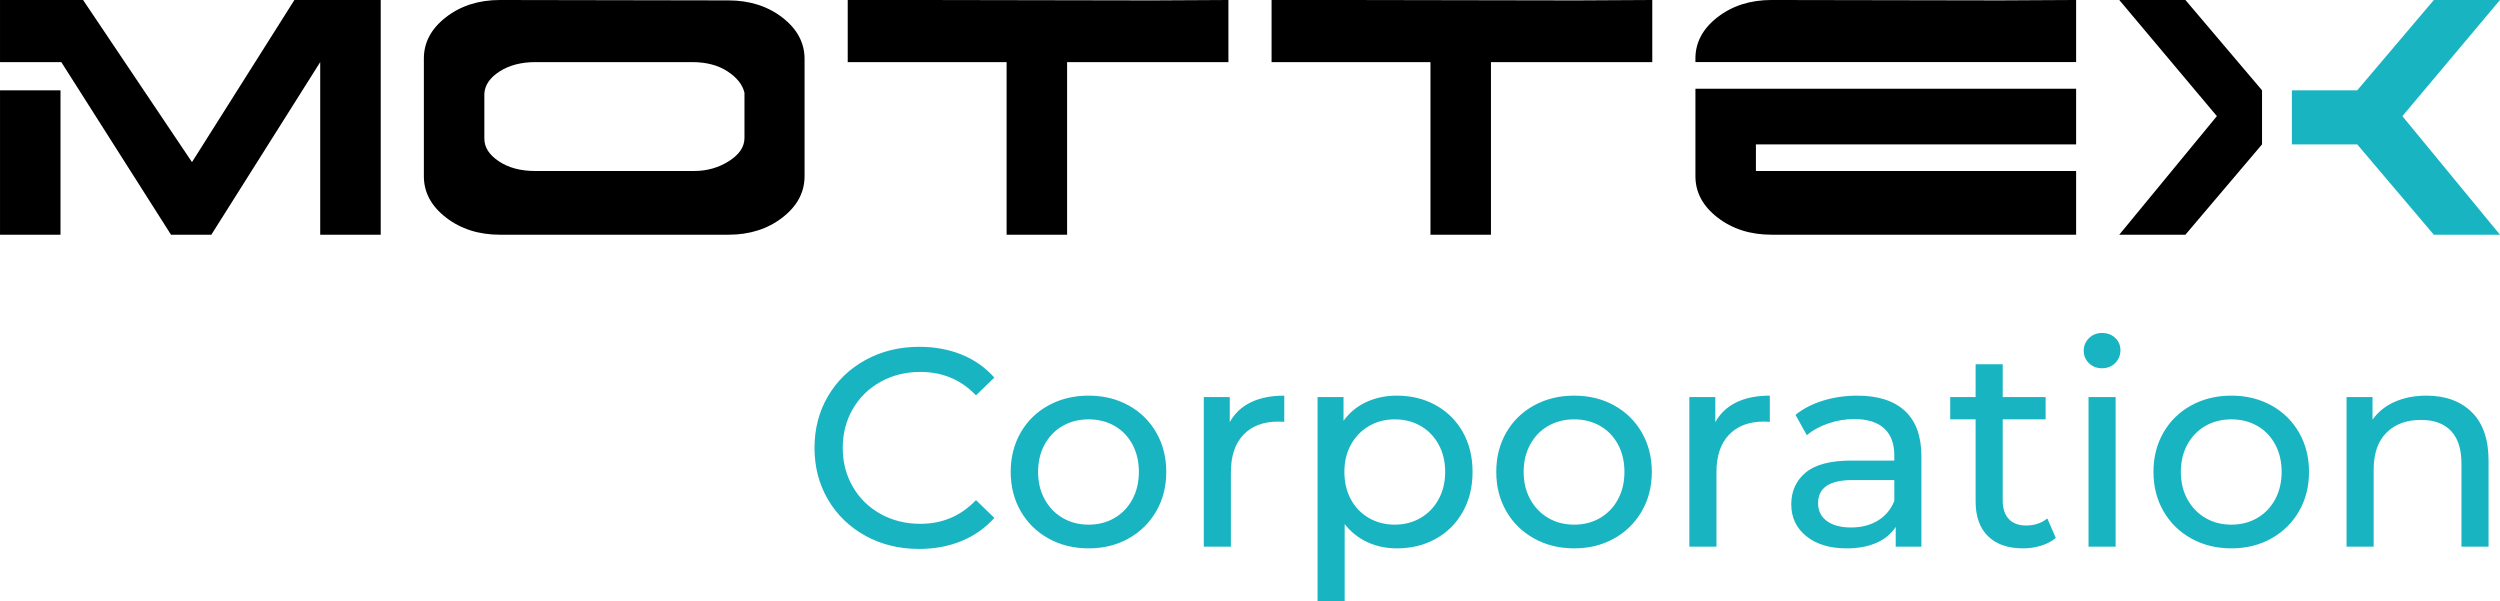
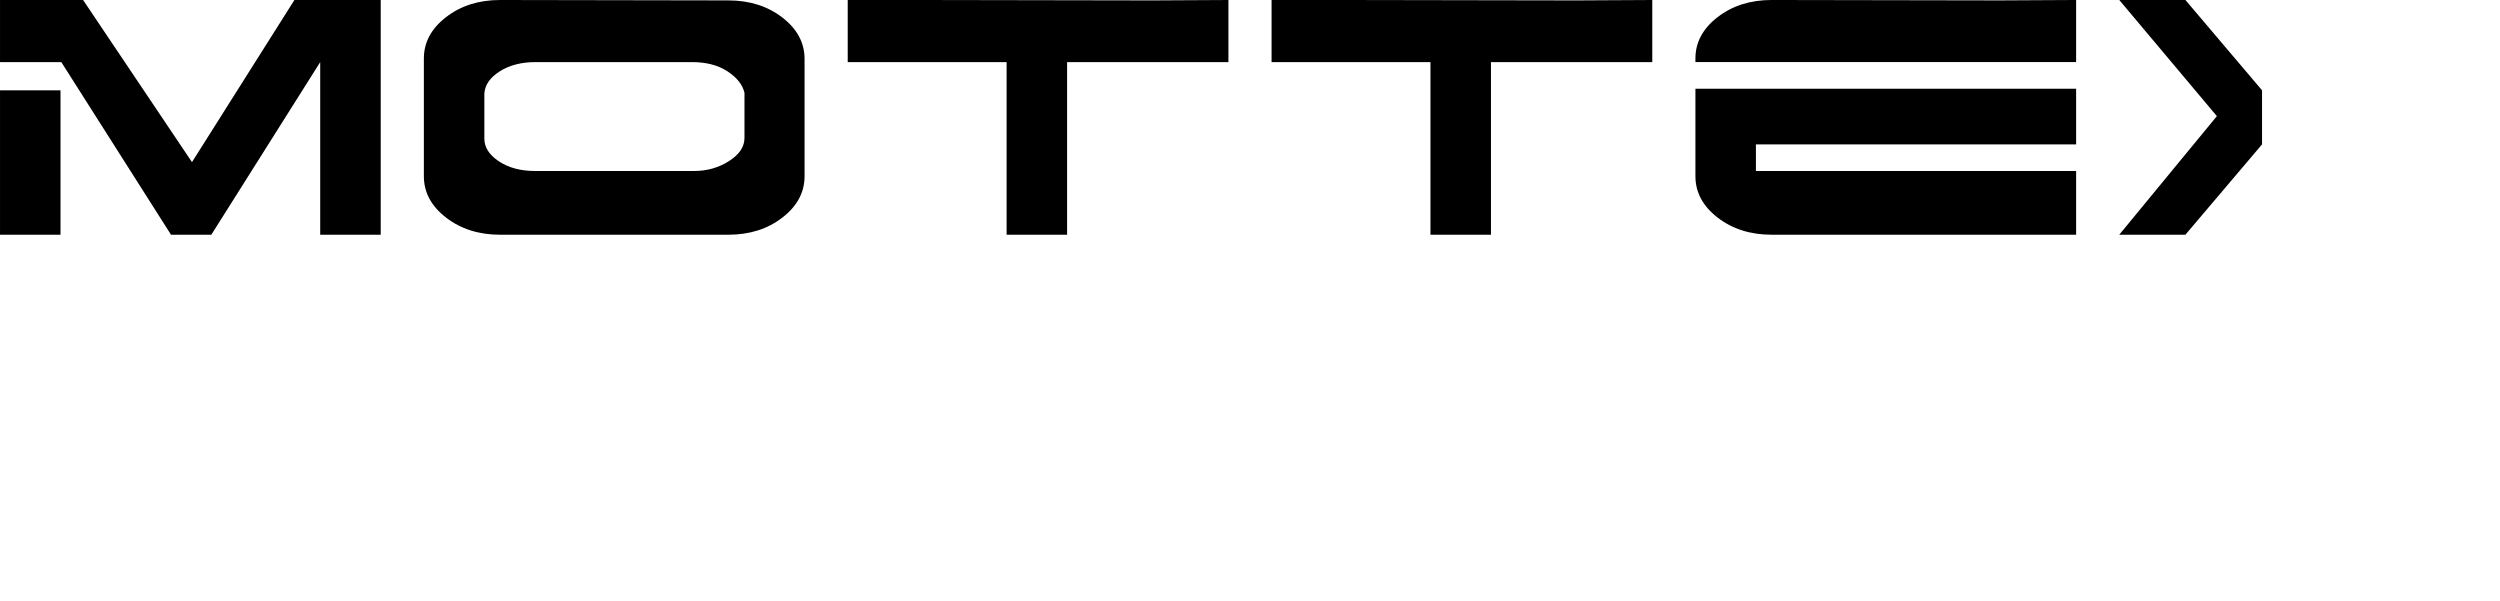
<svg xmlns="http://www.w3.org/2000/svg" xml:space="preserve" width="43.737mm" height="10.522mm" version="1.1" style="shape-rendering:geometricPrecision; text-rendering:geometricPrecision; image-rendering:optimizeQuality; fill-rule:evenodd; clip-rule:evenodd" viewBox="0 0 3636.92 874.96">
  <defs>

  
 </defs>
  <defs>
    <linearGradient id="Gradient1">
      <stop class="stop1" offset="50%" />
      <stop class="stop3" offset="100%" />
    </linearGradient>
    <linearGradient id="Gradient2" x1="0" x2="0" y1="0" y2="1">
      <stop offset="50%" stop-color="black" />
      <stop offset="100%" stop-color="pink" />
    </linearGradient>
    <style type="text/css">
       
        .fil1 {fill:#19B4C2;fill-rule:nonzero}
        .fil0 {fill: black;fill-rule:nonzero}
        .stop1 { stop-color: black; }
        .stop3 { stop-color: pink; }
      </style>
  </defs>
  <g id="Слой_x0020_1">
    <g id="_2336497525520">
      <path class="fil0" d="M88 131.42l0 84.48 0 125.55 -88 0 0 -210.04 88 0zm377.83 210.04l88.01 0 0 -85.07 0 -256.39 -125.55 0 -149.02 235.86 -158.41 -235.86 -120.86 0 0 90.35 89.18 0 159.58 251.11 58.66 0 158.41 -251.11 0 251.11zm150.78 -85.07l0 -171.31c0,-23.47 10.76,-43.51 32.27,-60.14 21.51,-16.62 47.71,-24.94 78.61,-24.94l332.07 0.59c30.9,0 57.1,8.32 78.61,24.94 21.51,16.62 32.27,36.66 32.27,60.14l0 170.72c0,23.47 -10.76,43.51 -32.27,60.14 -21.51,16.62 -47.71,24.94 -78.61,24.94l-332.07 0c-30.9,0 -57.1,-8.32 -78.61,-24.94 -21.51,-16.62 -32.27,-36.66 -32.27,-60.14zm466.42 -55.73l0 -65.72c-2.74,-11.73 -10.95,-22.09 -24.64,-31.09 -13.7,-9 -30.9,-13.5 -51.63,-13.5l-227.64 0c-20.73,0 -38.13,4.5 -52.21,13.5 -14.09,9 -21.52,19.75 -22.3,32.26l0 65.72c0,12.51 7.04,23.47 21.12,32.85 14.09,9.39 31.68,14.08 52.8,14.08l231.17 0c18.77,0 35.69,-4.79 50.75,-14.37 15.06,-9.59 22.58,-20.83 22.58,-33.74zm469.35 140.8l-88 0 0 -251.11 -99.73 0 -131.42 0 0 -90.35 110.88 0 332.07 0.59 110.88 -0.59 0 90.35 -234.68 0 0 251.11zm616.62 0l-88 0 0 -251.11 -99.73 0 -131.42 0 0 -90.35 110.88 0 332.07 0.59 110.88 -0.59 0 90.35 -234.68 0 0 251.11zm773.85 -92.7l77.45 0 0 92.7 -110.88 0 -332.07 0c-30.9,0 -57.1,-8.32 -78.61,-24.94 -21.51,-16.62 -32.27,-36.66 -32.27,-60.14l0 -127.31 553.84 0 0 80.96 -465.84 0 0 38.72 73.92 0 231.17 0 83.3 0zm-476.39 -158.41l0 -5.28c0,-23.47 10.76,-43.51 32.27,-60.14 21.51,-16.62 47.71,-24.94 78.61,-24.94l332.07 0.59 110.88 -0.59 0 90.35 -391.33 0 -31.09 0 -131.42 0zm824.31 119.68l-111.48 131.42 -96.22 0 141.98 -172.49 -141.98 -168.98 96.22 0 111.48 131.42 0 29.34 0 49.28z" />
-       <polygon class="fil1" points="3429.23,210.04 3334.18,210.04 3334.18,131.42 3429.23,131.42 3540.7,0 3636.92,0 3494.94,168.98 3636.92,341.46 3540.7,341.46 " />
-       <path class="fil1" d="M1336.87 798.57c-28.75,0 -54.69,-6.36 -77.83,-19.09 -23.13,-12.74 -41.27,-30.26 -54.42,-52.57 -13.14,-22.32 -19.71,-47.44 -19.71,-75.36 0,-27.93 6.57,-53.05 19.71,-75.36 13.15,-22.32 31.35,-39.84 54.62,-52.57 23.27,-12.73 49.28,-19.09 78.03,-19.09 22.45,0 42.98,3.76 61.6,11.29 18.62,7.53 34.5,18.68 47.64,33.47l-26.69 25.87c-21.63,-22.72 -48.59,-34.08 -80.9,-34.08 -21.36,0 -40.66,4.79 -57.91,14.38 -17.25,9.58 -30.73,22.79 -40.45,39.63 -9.72,16.84 -14.58,35.66 -14.58,56.47 0,20.8 4.86,39.63 14.58,56.47 9.72,16.84 23.2,30.04 40.45,39.63 17.25,9.58 36.55,14.37 57.91,14.37 32.03,0 59,-11.49 80.9,-34.49l26.69 25.87c-13.14,14.78 -29.09,26.01 -47.84,33.68 -18.76,7.67 -39.36,11.5 -61.81,11.5zm246.82 -0.82c-21.63,0 -41.07,-4.79 -58.32,-14.37 -17.25,-9.59 -30.73,-22.79 -40.45,-39.63 -9.72,-16.84 -14.59,-35.94 -14.59,-57.29 0,-21.35 4.86,-40.45 14.59,-57.29 9.72,-16.84 23.2,-29.98 40.45,-39.42 17.25,-9.45 36.7,-14.17 58.32,-14.17 21.63,0 40.99,4.72 58.11,14.17 17.11,9.45 30.53,22.58 40.25,39.42 9.72,16.84 14.59,35.94 14.59,57.29 0,21.35 -4.86,40.45 -14.59,57.29 -9.72,16.84 -23.13,30.04 -40.25,39.63 -17.11,9.58 -36.48,14.37 -58.11,14.37zm0 -34.49c13.96,0 26.48,-3.22 37.58,-9.65 11.08,-6.44 19.78,-15.47 26.08,-27.11 6.29,-11.63 9.45,-24.98 9.45,-40.04 0,-15.06 -3.15,-28.41 -9.45,-40.05 -6.29,-11.63 -14.99,-20.6 -26.08,-26.89 -11.09,-6.3 -23.62,-9.45 -37.58,-9.45 -13.97,0 -26.49,3.14 -37.58,9.45 -11.09,6.29 -19.86,15.26 -26.28,26.89 -6.44,11.64 -9.65,24.99 -9.65,40.05 0,15.06 3.22,28.41 9.65,40.04 6.43,11.64 15.19,20.67 26.28,27.11 11.08,6.44 23.61,9.65 37.58,9.65zm205.34 -149.09c6.84,-12.59 16.98,-22.18 30.39,-28.75 13.41,-6.57 29.7,-9.85 48.87,-9.85l0 38.19c-2.19,-0.27 -5.2,-0.41 -9.03,-0.41 -21.36,0 -38.13,6.36 -50.31,19.09 -12.19,12.73 -18.28,30.87 -18.28,54.42l0 108.42 -39.43 0 0 -217.66 37.78 0 0 36.55zm243.13 -38.6c21.08,0 39.97,4.66 56.67,13.96 16.71,9.31 29.78,22.32 39.22,39.02 9.45,16.71 14.17,36.01 14.17,57.91 0,21.9 -4.72,41.28 -14.17,58.11 -9.45,16.84 -22.52,29.92 -39.22,39.22 -16.7,9.31 -35.59,13.96 -56.67,13.96 -15.61,0 -29.91,-3.01 -42.92,-9.03 -13.01,-6.03 -24.03,-14.78 -33.06,-26.28l0 112.52 -39.43 0 0 -297.33 37.78 0 0 34.5c8.76,-12.05 19.85,-21.15 33.27,-27.32 13.41,-6.16 28.2,-9.24 44.35,-9.24zm-3.28 187.69c13.96,0 26.48,-3.22 37.58,-9.65 11.08,-6.44 19.85,-15.47 26.28,-27.11 6.43,-11.63 9.65,-24.98 9.65,-40.04 0,-15.06 -3.22,-28.41 -9.65,-40.05 -6.44,-11.63 -15.2,-20.6 -26.28,-26.89 -11.09,-6.3 -23.62,-9.45 -37.58,-9.45 -13.7,0 -26.09,3.21 -37.17,9.65 -11.09,6.44 -19.85,15.4 -26.28,26.9 -6.44,11.5 -9.65,24.78 -9.65,39.84 0,15.06 3.15,28.41 9.45,40.04 6.3,11.64 15.06,20.67 26.28,27.11 11.23,6.44 23.68,9.65 37.38,9.65zm261.19 34.49c-21.63,0 -41.07,-4.79 -58.32,-14.37 -17.25,-9.59 -30.73,-22.79 -40.45,-39.63 -9.72,-16.84 -14.59,-35.94 -14.59,-57.29 0,-21.35 4.86,-40.45 14.59,-57.29 9.72,-16.84 23.2,-29.98 40.45,-39.42 17.25,-9.45 36.7,-14.17 58.32,-14.17 21.63,0 40.99,4.72 58.11,14.17 17.11,9.45 30.53,22.58 40.25,39.42 9.72,16.84 14.59,35.94 14.59,57.29 0,21.35 -4.86,40.45 -14.59,57.29 -9.72,16.84 -23.13,30.04 -40.25,39.63 -17.11,9.58 -36.48,14.37 -58.11,14.37zm0 -34.49c13.96,0 26.48,-3.22 37.58,-9.65 11.08,-6.44 19.78,-15.47 26.08,-27.11 6.29,-11.63 9.45,-24.98 9.45,-40.04 0,-15.06 -3.15,-28.41 -9.45,-40.05 -6.29,-11.63 -14.99,-20.6 -26.08,-26.89 -11.09,-6.3 -23.62,-9.45 -37.58,-9.45 -13.97,0 -26.49,3.14 -37.58,9.45 -11.09,6.29 -19.86,15.26 -26.28,26.89 -6.44,11.64 -9.65,24.99 -9.65,40.05 0,15.06 3.22,28.41 9.65,40.04 6.43,11.64 15.19,20.67 26.28,27.11 11.08,6.44 23.61,9.65 37.58,9.65zm205.34 -149.09c6.84,-12.59 16.98,-22.18 30.39,-28.75 13.41,-6.57 29.7,-9.85 48.87,-9.85l0 38.19c-2.19,-0.27 -5.2,-0.41 -9.03,-0.41 -21.36,0 -38.13,6.36 -50.31,19.09 -12.19,12.73 -18.28,30.87 -18.28,54.42l0 108.42 -39.43 0 0 -217.66 37.78 0 0 36.55zm206.57 -38.6c30.12,0 53.18,7.39 69.21,22.18 16.02,14.78 24.02,36.82 24.02,66.12l0 131.42 -37.38 0 0 -28.75c-6.57,10.13 -15.95,17.86 -28.13,23.2 -12.18,5.34 -26.63,8.01 -43.32,8.01 -24.37,0 -43.88,-5.89 -58.52,-17.65 -14.65,-11.77 -21.98,-27.25 -21.98,-46.41 0,-19.17 6.98,-34.57 20.95,-46.21 13.97,-11.63 36.15,-17.45 66.53,-17.45l62.42 0 0 -7.8c0,-16.97 -4.92,-29.98 -14.78,-39.02 -9.85,-9.04 -24.36,-13.55 -43.53,-13.55 -12.86,0 -25.46,2.12 -37.78,6.37 -12.32,4.24 -22.72,9.92 -31.21,17.04l-16.43 -29.57c11.23,-9.03 24.65,-15.95 40.25,-20.74 15.61,-4.79 32.17,-7.18 49.69,-7.18zm-9.03 191.79c15.06,0 28.06,-3.36 39.02,-10.06 10.95,-6.71 18.89,-16.22 23.82,-28.55l0 -30.39 -60.78 0c-33.4,0 -50.11,11.23 -50.11,33.68 0,10.95 4.25,19.57 12.73,25.88 8.49,6.29 20.26,9.45 35.32,9.45zm297.75 15.19c-5.75,4.93 -12.86,8.69 -21.35,11.29 -8.49,2.6 -17.25,3.9 -26.28,3.9 -21.9,0 -38.87,-5.89 -50.92,-17.65 -12.05,-11.77 -18.07,-28.61 -18.07,-50.52l0 -119.51 -36.96 0 0 -32.45 36.96 0 0 -47.64 39.42 0 0 47.64 62.42 0 0 32.45 -62.42 0 0 117.86c0,11.77 2.94,20.81 8.83,27.11 5.89,6.29 14.3,9.45 25.25,9.45 12.05,0 22.32,-3.43 30.81,-10.27l12.32 28.34zm47.64 -204.93l39.43 0 0 217.66 -39.43 0 0 -217.66zm19.72 -41.89c-7.67,0 -14.03,-2.46 -19.1,-7.39 -5.06,-4.93 -7.59,-10.95 -7.59,-18.07 0,-7.12 2.53,-13.21 7.59,-18.28 5.07,-5.06 11.43,-7.59 19.1,-7.59 7.67,0 14.04,2.39 19.1,7.18 5.06,4.79 7.59,10.74 7.59,17.86 0,7.39 -2.53,13.62 -7.59,18.68 -5.06,5.07 -11.43,7.6 -19.1,7.6zm188.1 262.02c-21.63,0 -41.07,-4.79 -58.32,-14.37 -17.25,-9.59 -30.73,-22.79 -40.45,-39.63 -9.72,-16.84 -14.59,-35.94 -14.59,-57.29 0,-21.35 4.86,-40.45 14.59,-57.29 9.72,-16.84 23.2,-29.98 40.45,-39.42 17.25,-9.45 36.7,-14.17 58.32,-14.17 21.63,0 40.99,4.72 58.11,14.17 17.11,9.45 30.53,22.58 40.25,39.42 9.72,16.84 14.59,35.94 14.59,57.29 0,21.35 -4.86,40.45 -14.59,57.29 -9.72,16.84 -23.13,30.04 -40.25,39.63 -17.11,9.58 -36.48,14.37 -58.11,14.37zm0 -34.49c13.96,0 26.48,-3.22 37.58,-9.65 11.08,-6.44 19.78,-15.47 26.08,-27.11 6.29,-11.63 9.45,-24.98 9.45,-40.04 0,-15.06 -3.15,-28.41 -9.45,-40.05 -6.29,-11.63 -14.99,-20.6 -26.08,-26.89 -11.09,-6.3 -23.62,-9.45 -37.58,-9.45 -13.97,0 -26.49,3.14 -37.58,9.45 -11.09,6.29 -19.86,15.26 -26.28,26.89 -6.44,11.64 -9.65,24.99 -9.65,40.05 0,15.06 3.22,28.41 9.65,40.04 6.43,11.64 15.19,20.67 26.28,27.11 11.08,6.44 23.61,9.65 37.58,9.65zm283.78 -187.69c27.66,0 49.63,8.01 65.92,24.02 16.3,16.02 24.44,39.5 24.44,70.43l0 125.26 -39.42 0 0 -120.74c0,-21.09 -5.06,-36.96 -15.2,-47.64 -10.13,-10.69 -24.64,-16.02 -43.53,-16.02 -21.35,0 -38.19,6.23 -50.52,18.69 -12.32,12.46 -18.48,30.32 -18.48,53.59l0 112.12 -39.43 0 0 -217.66 37.78 0 0 32.85c7.94,-11.23 18.68,-19.85 32.24,-25.88 13.55,-6.02 28.95,-9.03 46.2,-9.03z" />
    </g>
  </g>
</svg>